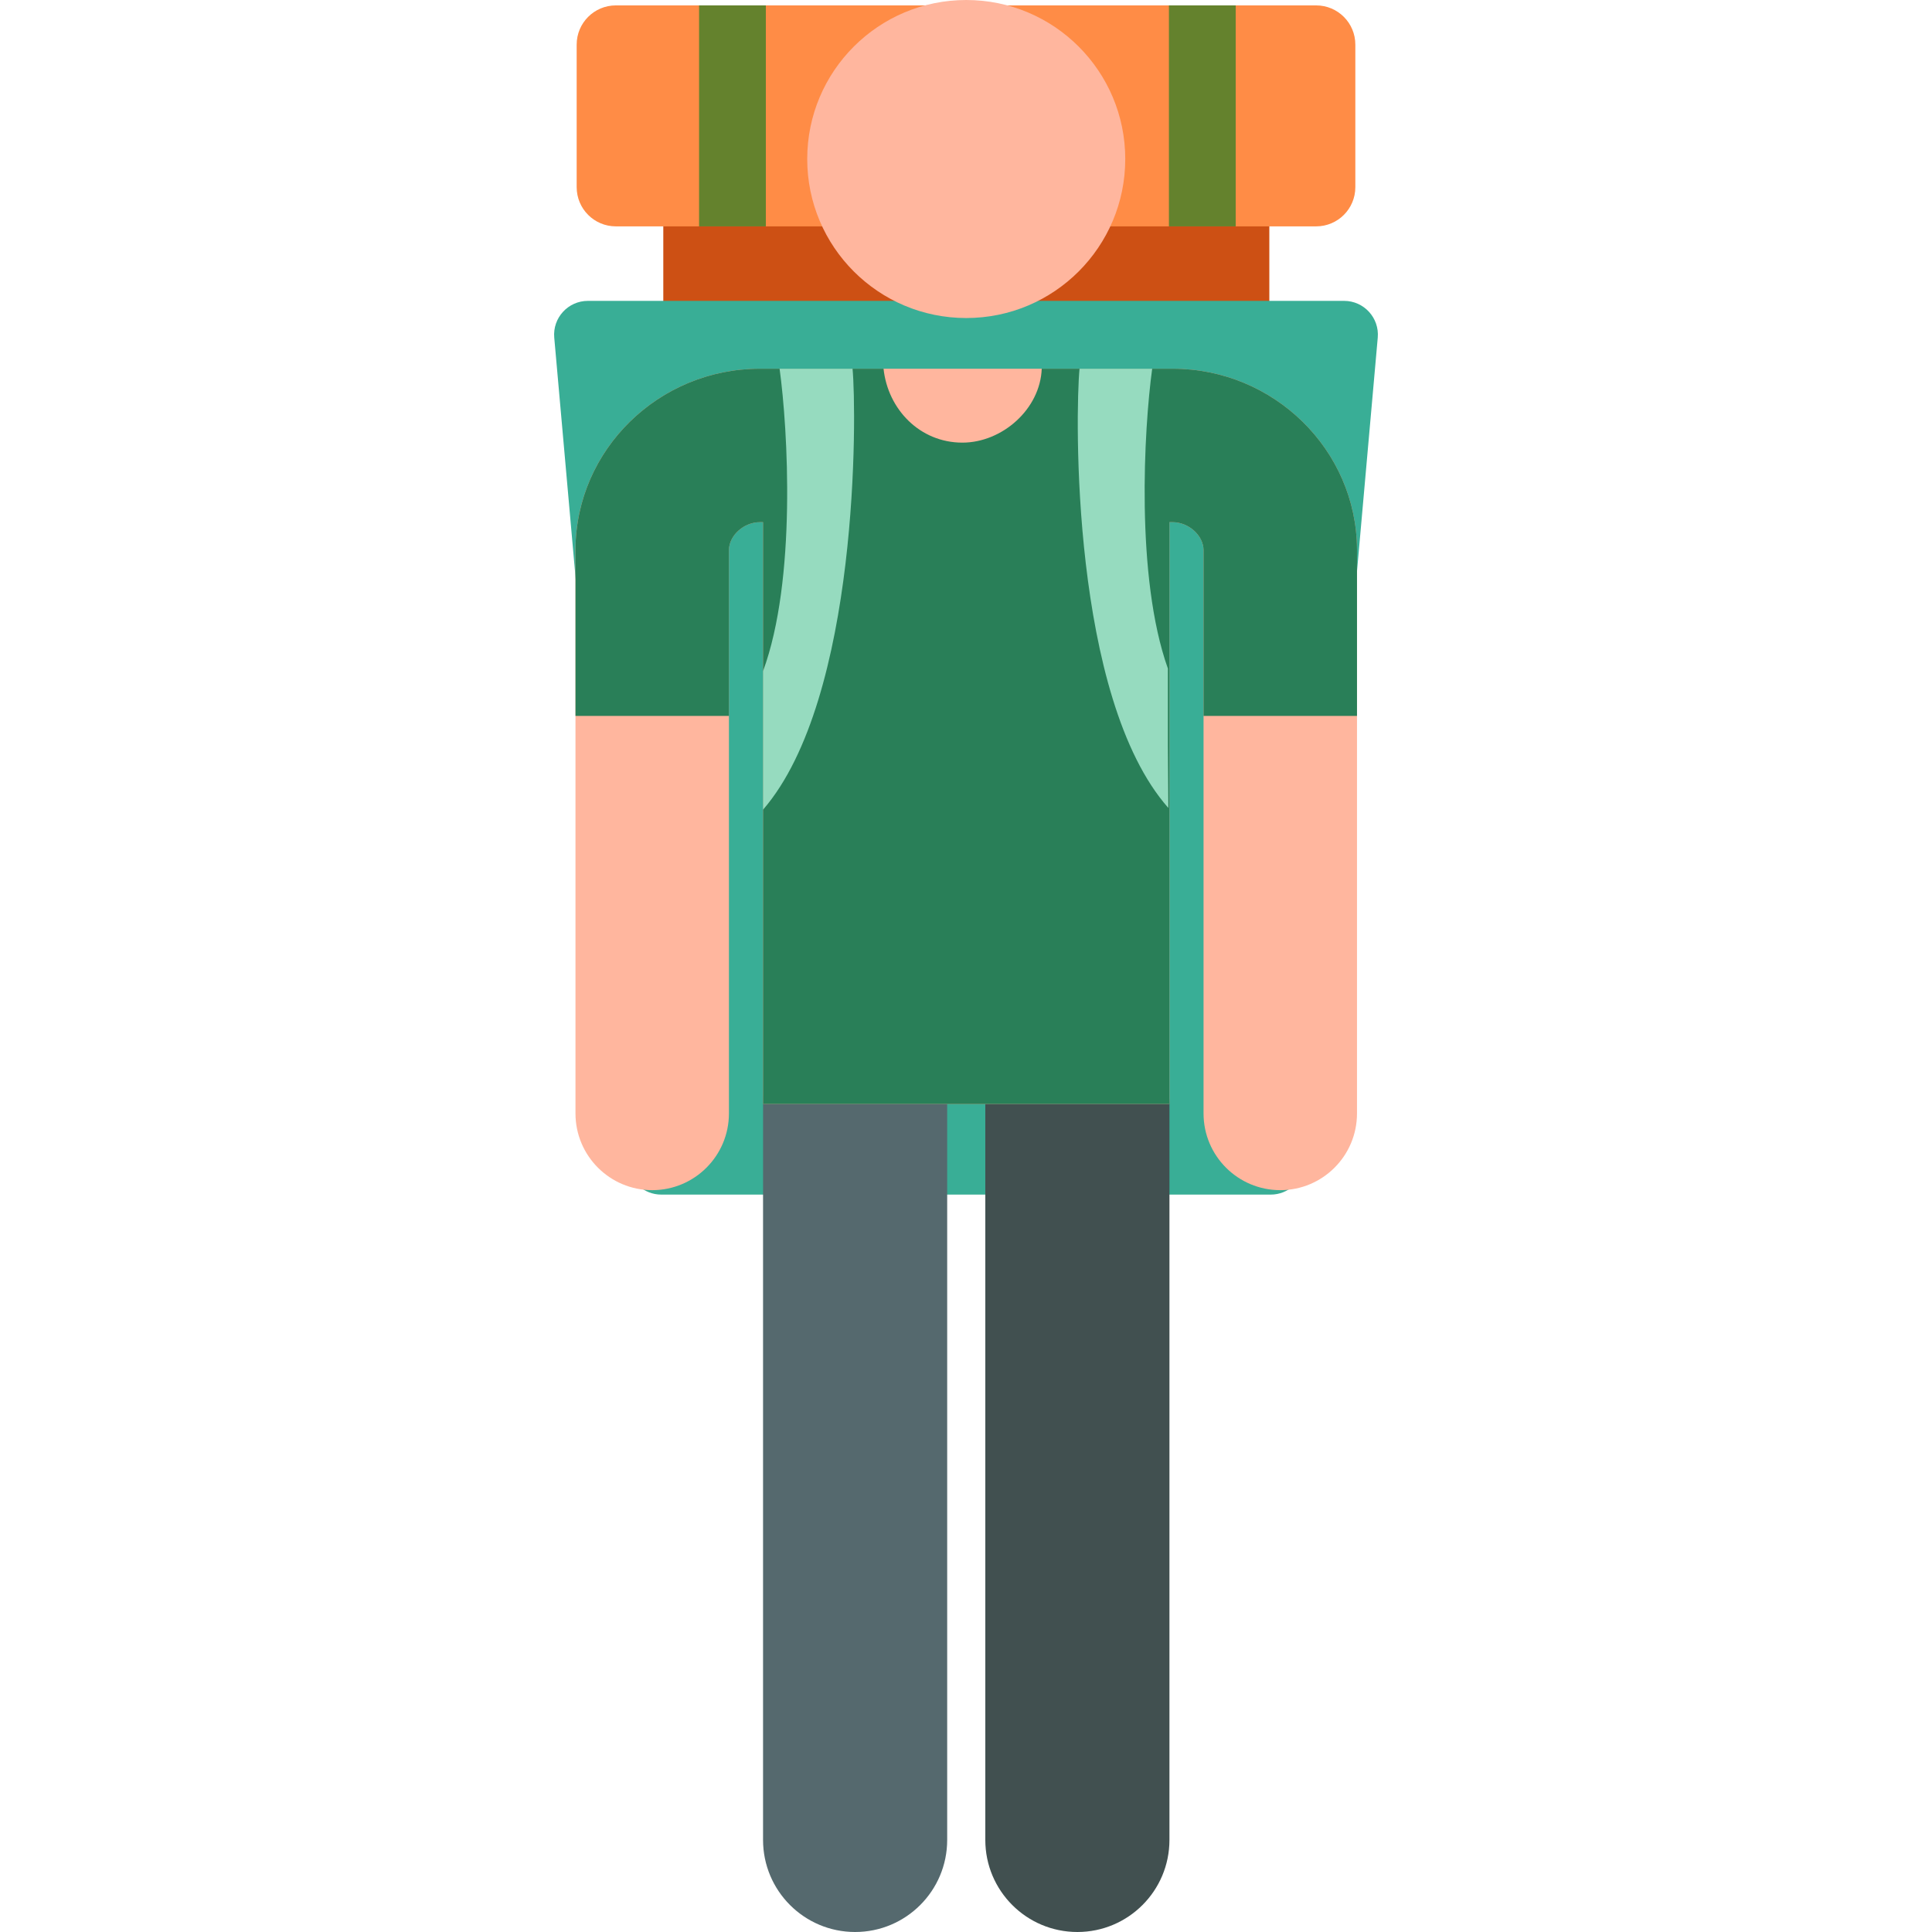
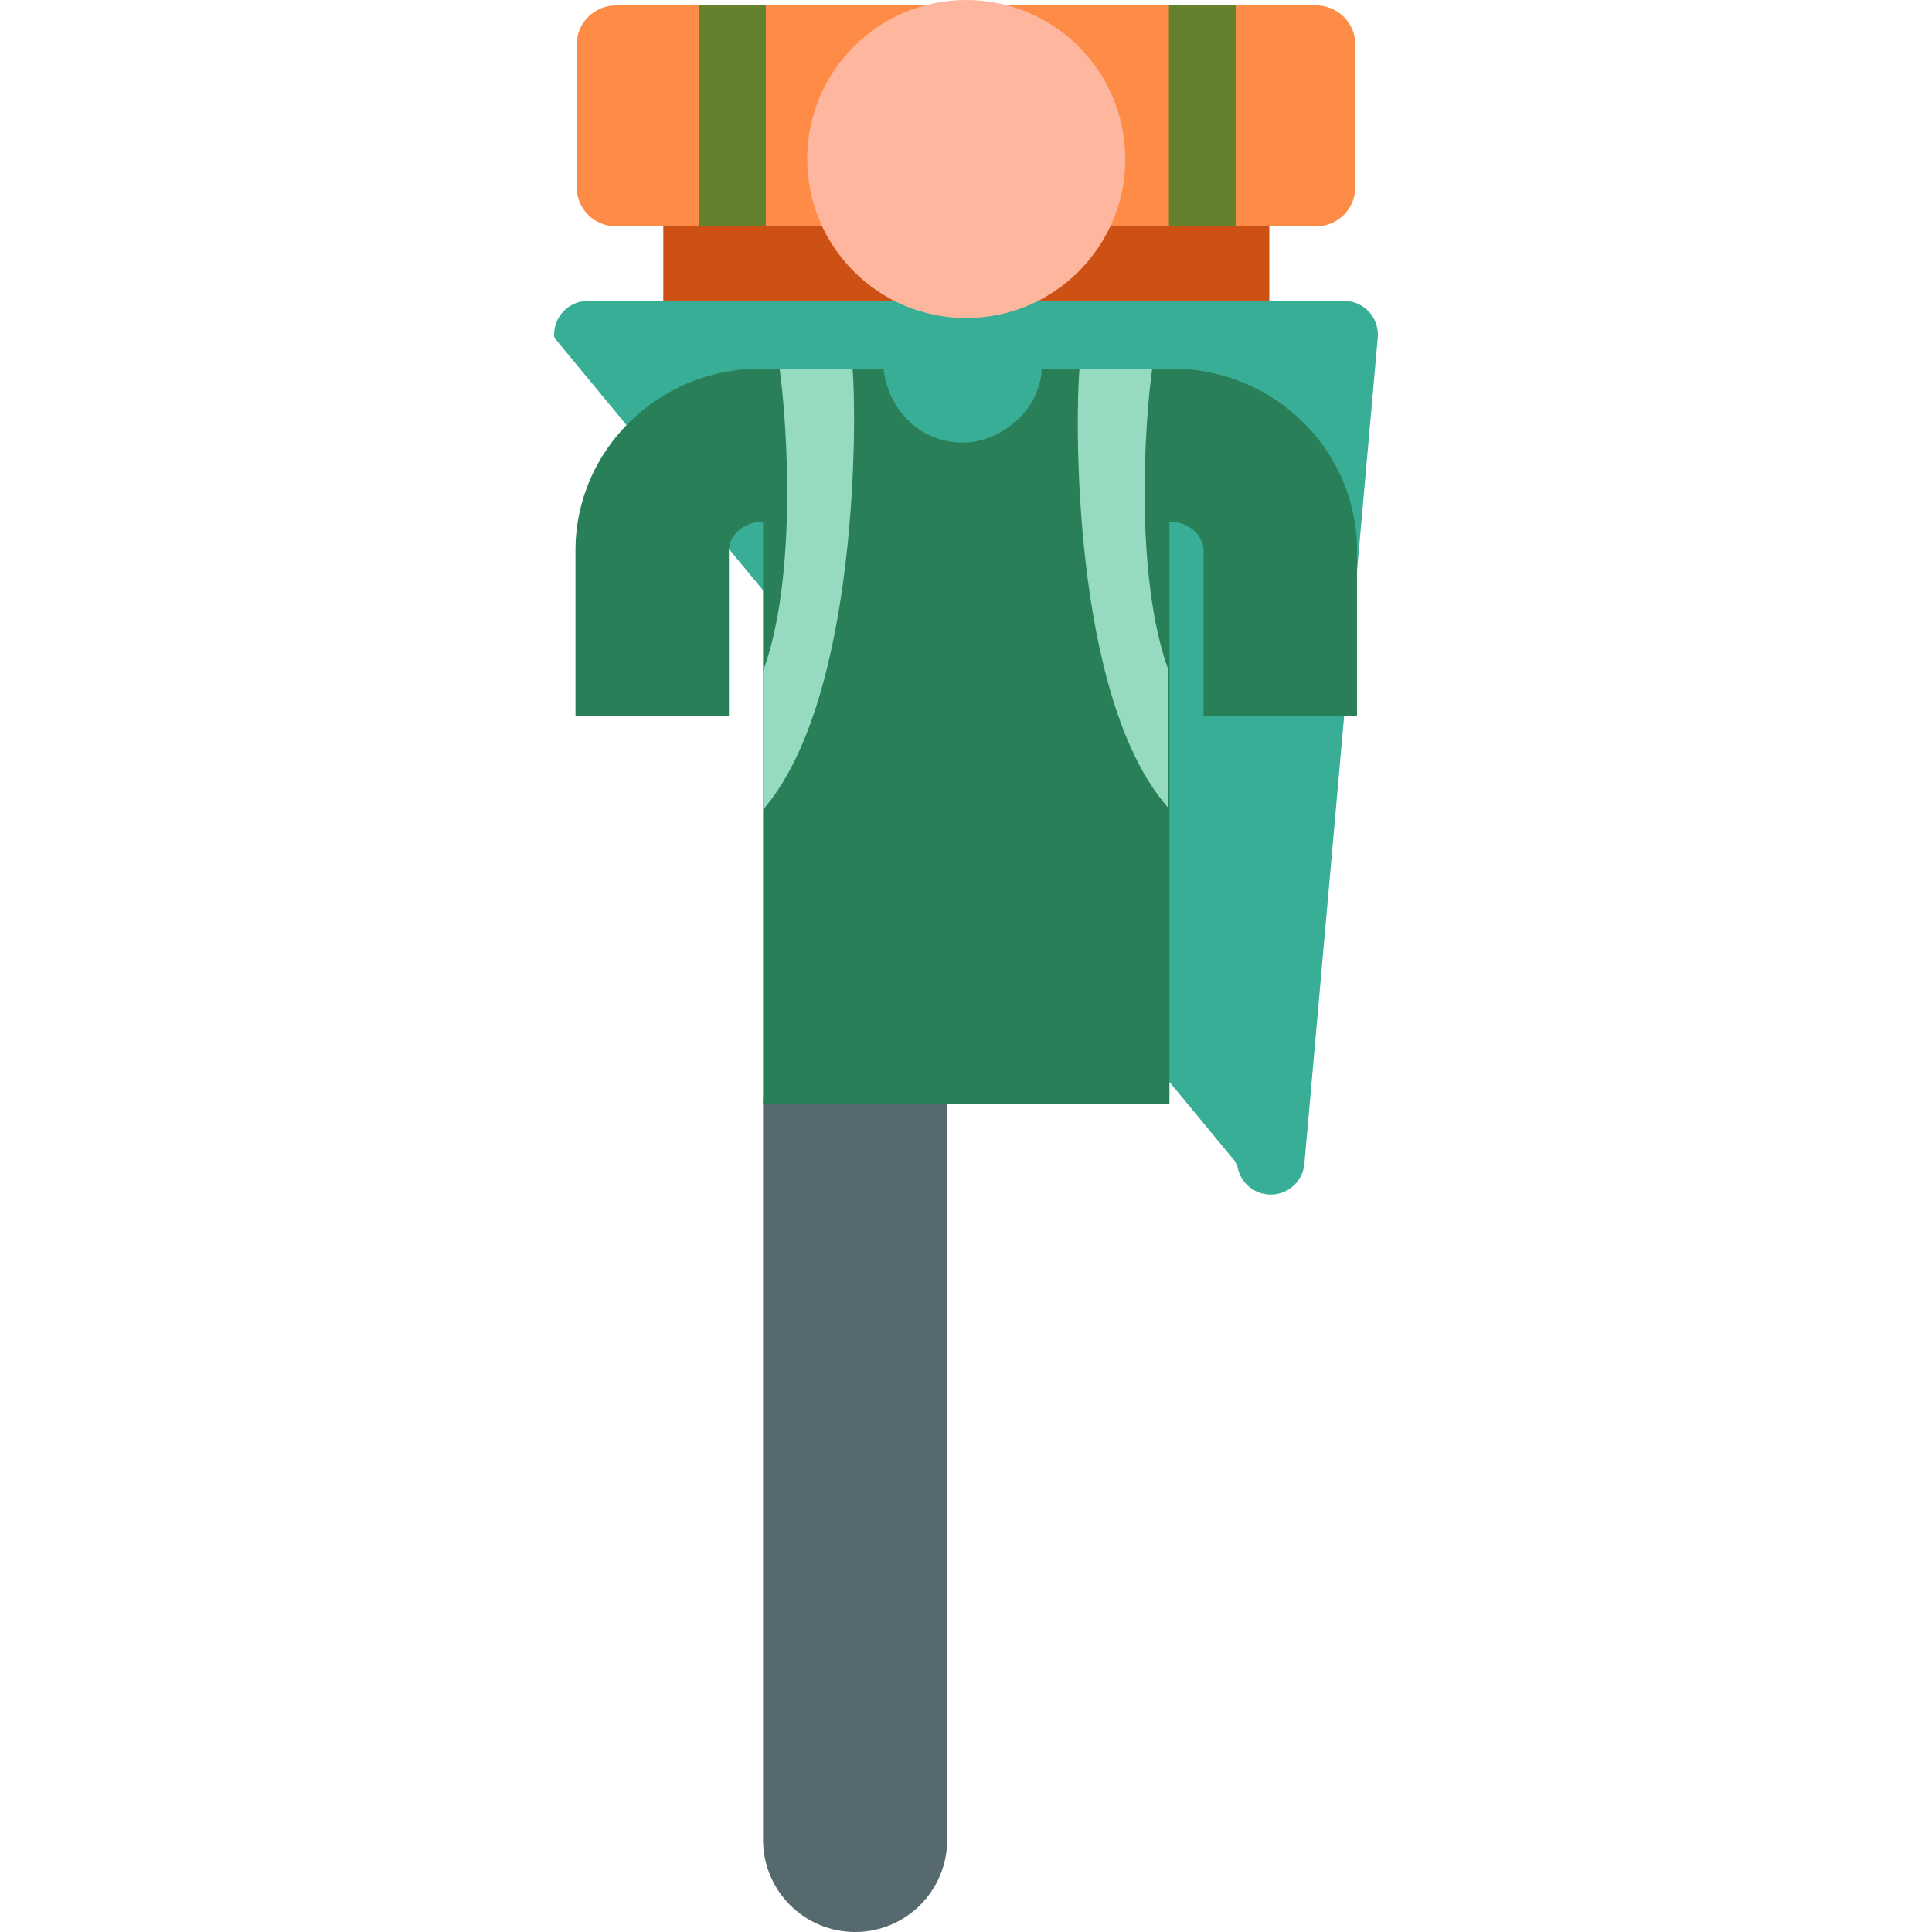
<svg xmlns="http://www.w3.org/2000/svg" id="Capa_1" x="0px" y="0px" viewBox="0 0 512 512" style="enable-background:new 0 0 512 512;" xml:space="preserve">
  <rect x="175.78" y="53.803" style="fill:#CD5014;" width="160.606" height="30.476" />
  <path style="fill:#FF8C46;" d="M359.178,11.814c0-5.735-4.649-10.384-10.384-10.384H163.208c-5.735,0-10.384,4.649-10.384,10.384  v37.792c0,5.735,4.649,10.384,10.384,10.384h185.586c5.735,0,10.384-4.649,10.384-10.384V11.814z" />
-   <path style="fill:#39AE96;" d="M345.675,308.421c-0.411,4.619-4.28,8.16-8.917,8.16H175.243c-4.637,0-8.507-3.541-8.917-8.16  L146.881,89.478c-0.465-5.234,3.663-9.744,8.917-9.744h200.404c5.255,0,9.382,4.511,8.917,9.744L345.675,308.421z" />
-   <path style="fill:#415050;" d="M285.516,512c-13.475,0-24.399-10.924-24.399-24.399V292.572c0-13.475,10.924-24.399,24.399-24.399  c13.475,0,24.399,10.924,24.399,24.399v195.029C309.915,501.076,298.991,512,285.516,512z" />
+   <path style="fill:#39AE96;" d="M345.675,308.421c-0.411,4.619-4.28,8.16-8.917,8.16c-4.637,0-8.507-3.541-8.917-8.16  L146.881,89.478c-0.465-5.234,3.663-9.744,8.917-9.744h200.404c5.255,0,9.382,4.511,8.917,9.744L345.675,308.421z" />
  <path style="fill:#55696E;" d="M226.615,512c-13.475,0-24.399-10.924-24.399-24.399V292.572c0-13.475,10.924-24.399,24.399-24.399  s24.399,10.924,24.399,24.399v195.029C251.014,501.076,240.089,512,226.615,512z" />
-   <path style="fill:#FFB69E;" d="M310.752,97.714c-12.281,0-97.171,0-109.375,0c-26.813,0-48.735,21.477-48.869,47.876  c0,0.034,0,0.068,0,0.102v149.38c0,11.23,9.103,20.333,20.333,20.333s20.333-9.103,20.333-20.333V145.76  c0.043-3.867,3.942-7.38,8.202-7.38h0.837v154.192h107.701V138.38h0.837c4.261,0,8.159,3.514,8.202,7.38v149.312  c0,11.23,9.103,20.333,20.333,20.333s20.333-9.103,20.333-20.333v-149.38c0-0.034,0-0.068,0-0.102  C359.488,119.19,337.565,97.714,310.752,97.714z" />
  <path style="fill:#297F58;" d="M310.752,97.714H276.07c-0.395,10.721-10.496,19.589-21.026,19.589  c-11.287,0-19.749-8.838-20.898-19.589h-32.768c-26.813,0-48.735,21.477-48.869,47.876v44.132h40.666V145.76  c0.043-3.867,3.942-7.38,8.202-7.38h0.837c0,17.287,0,138.078,0,154.192h107.701c0-16.218,0-136.669,0-154.192h0.837  c4.261,0,8.159,3.514,8.202,7.38v43.962h40.666V145.59C359.488,119.19,337.565,97.714,310.752,97.714z" />
  <g>
    <path style="fill:#96DBBF;" d="M225.935,97.714h-19.336c2.207,16.075,4.518,55.96-4.384,80.152c0,11.337,0,24.01,0,36.712   C227.736,185.077,227.032,109.373,225.935,97.714z" />
    <path style="fill:#96DBBF;" d="M286.087,97.714c-1.13,11.665-2.292,87.148,23.533,116.4l-0.119-16.42V177.17   c-8.61-24.21-6.342-63.535-4.158-79.455L286.087,97.714L286.087,97.714z" />
  </g>
  <circle style="fill:#FFB69E;" cx="256.063" cy="42.141" r="42.141" />
  <g>
    <rect x="185.259" y="1.43" style="fill:#64822D;" width="17.697" height="58.563" />
    <rect x="309.776" y="1.43" style="fill:#64822D;" width="17.697" height="58.563" />
  </g>
  <g>
</g>
  <g>
</g>
  <g>
</g>
  <g>
</g>
  <g>
</g>
  <g>
</g>
  <g>
</g>
  <g>
</g>
  <g>
</g>
  <g>
</g>
  <g>
</g>
  <g>
</g>
  <g>
</g>
  <g>
</g>
  <g>
</g>
</svg>